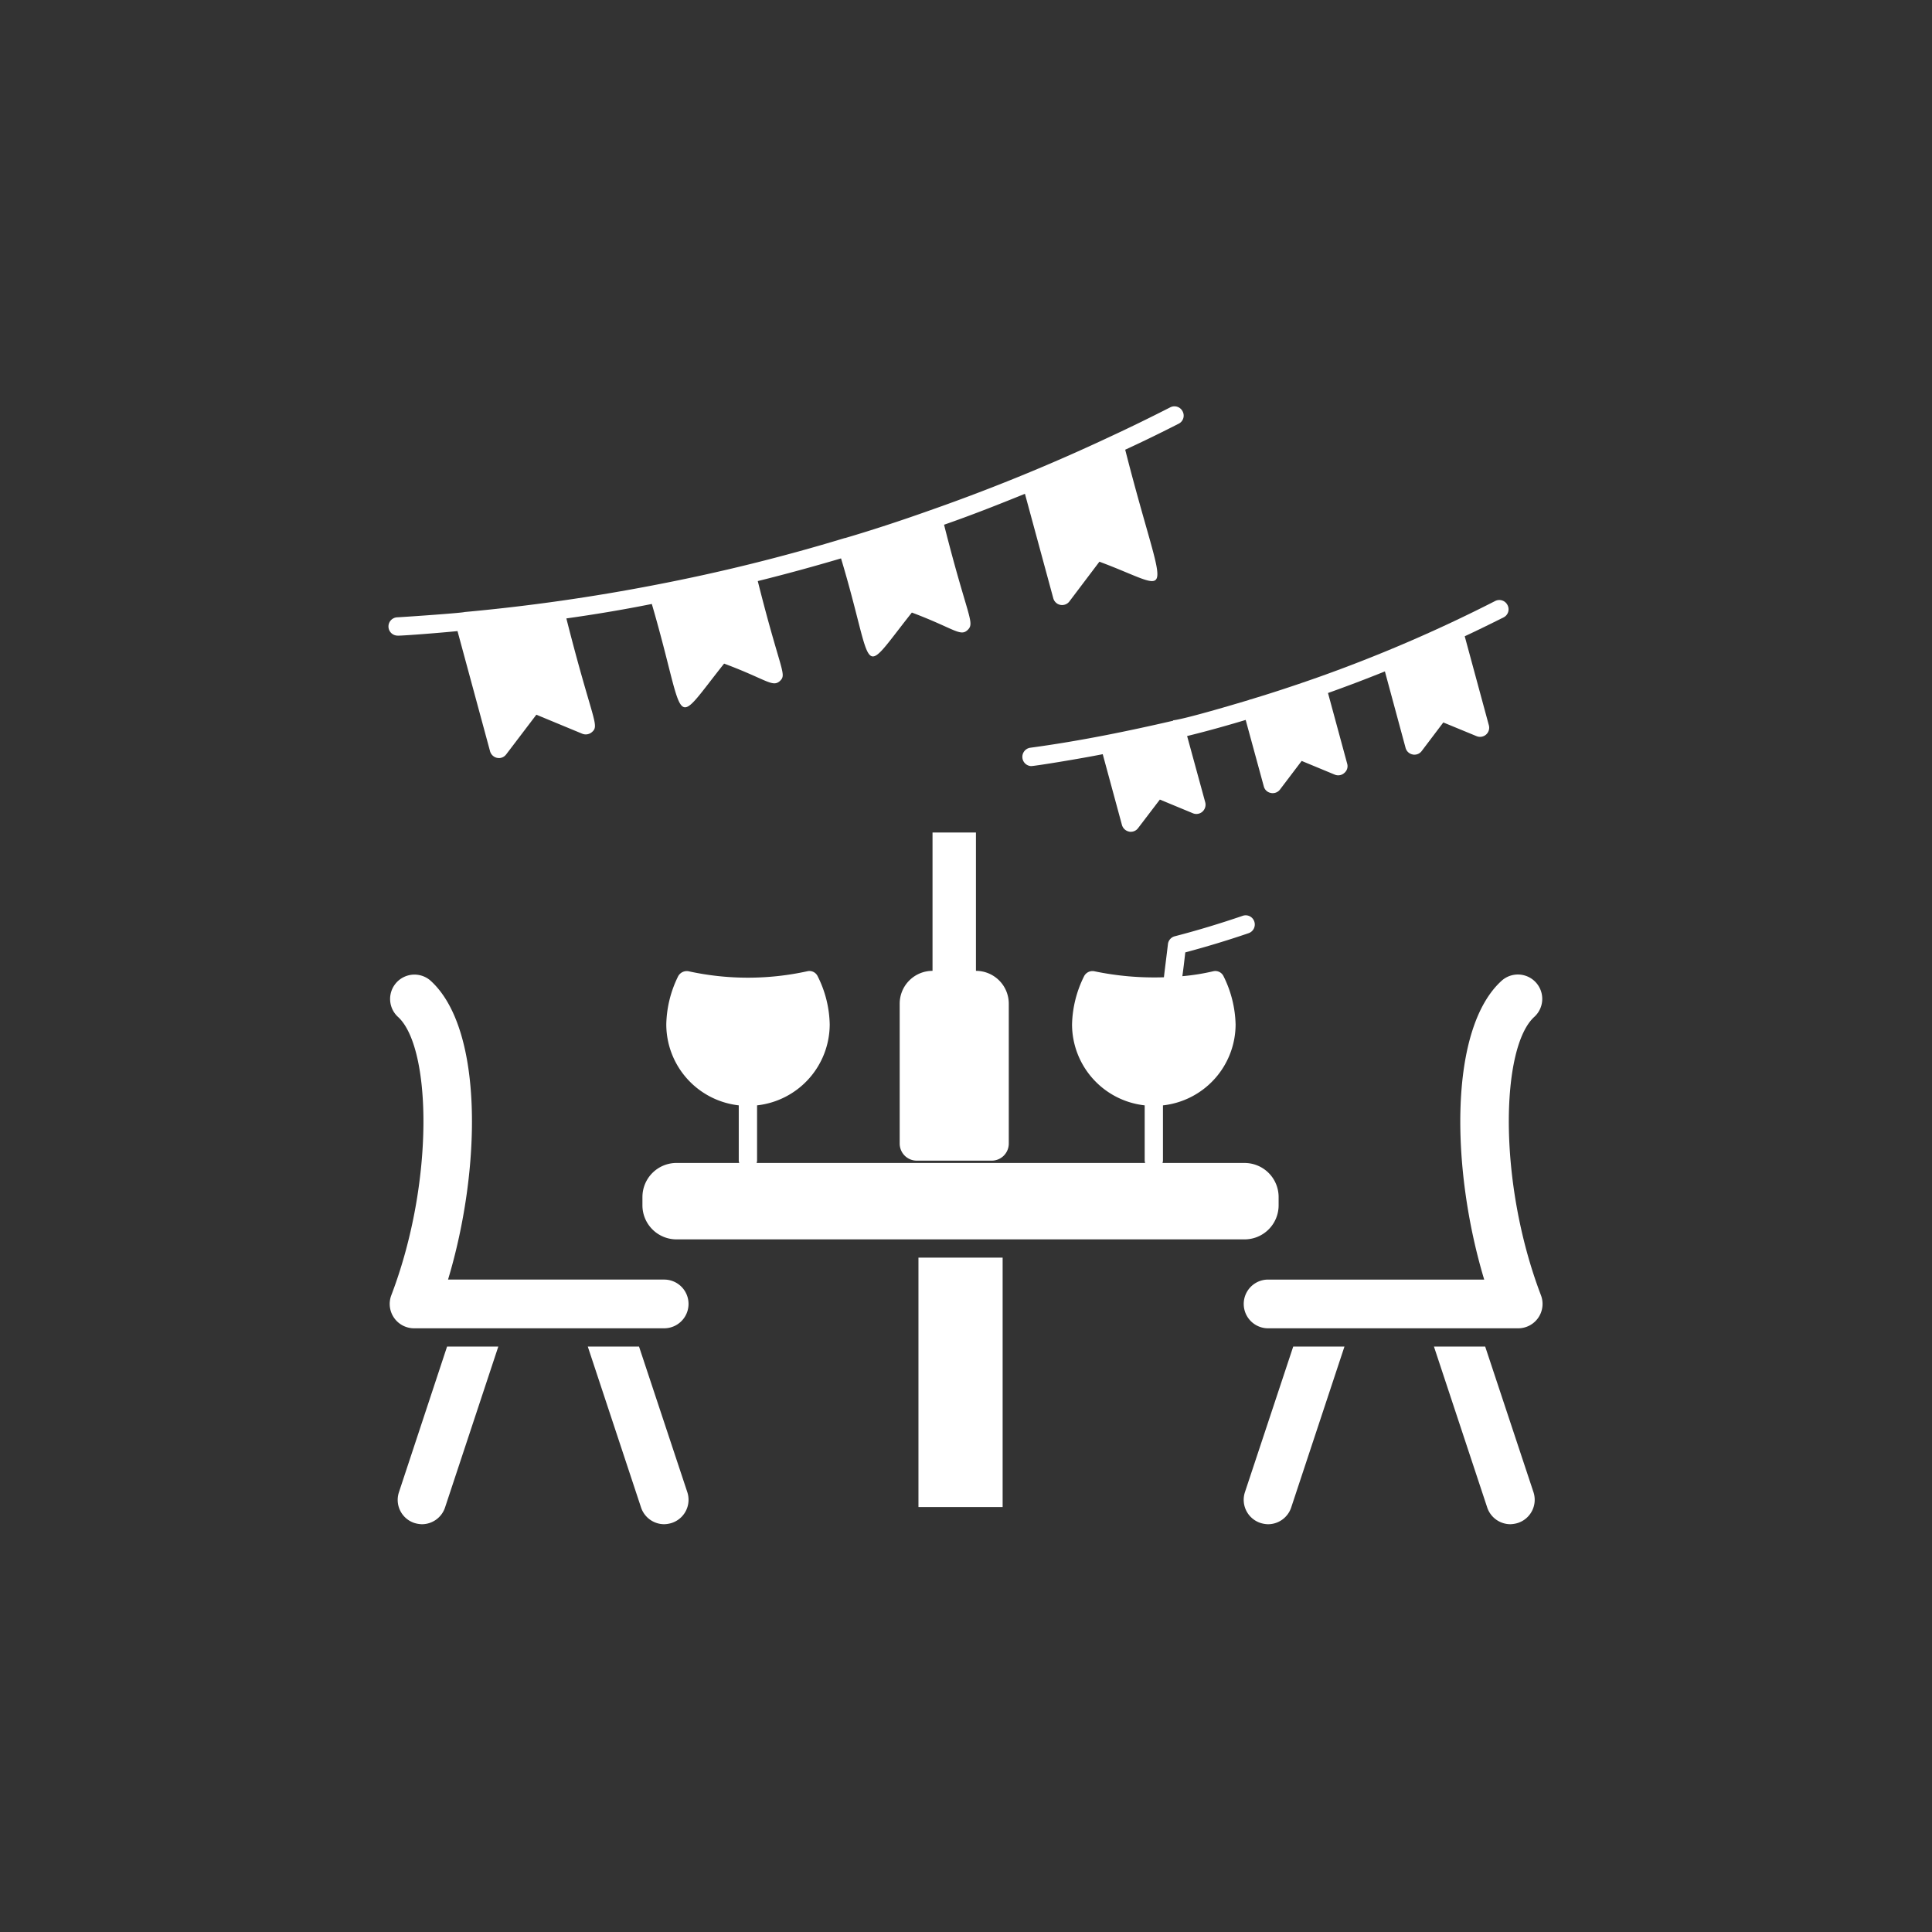
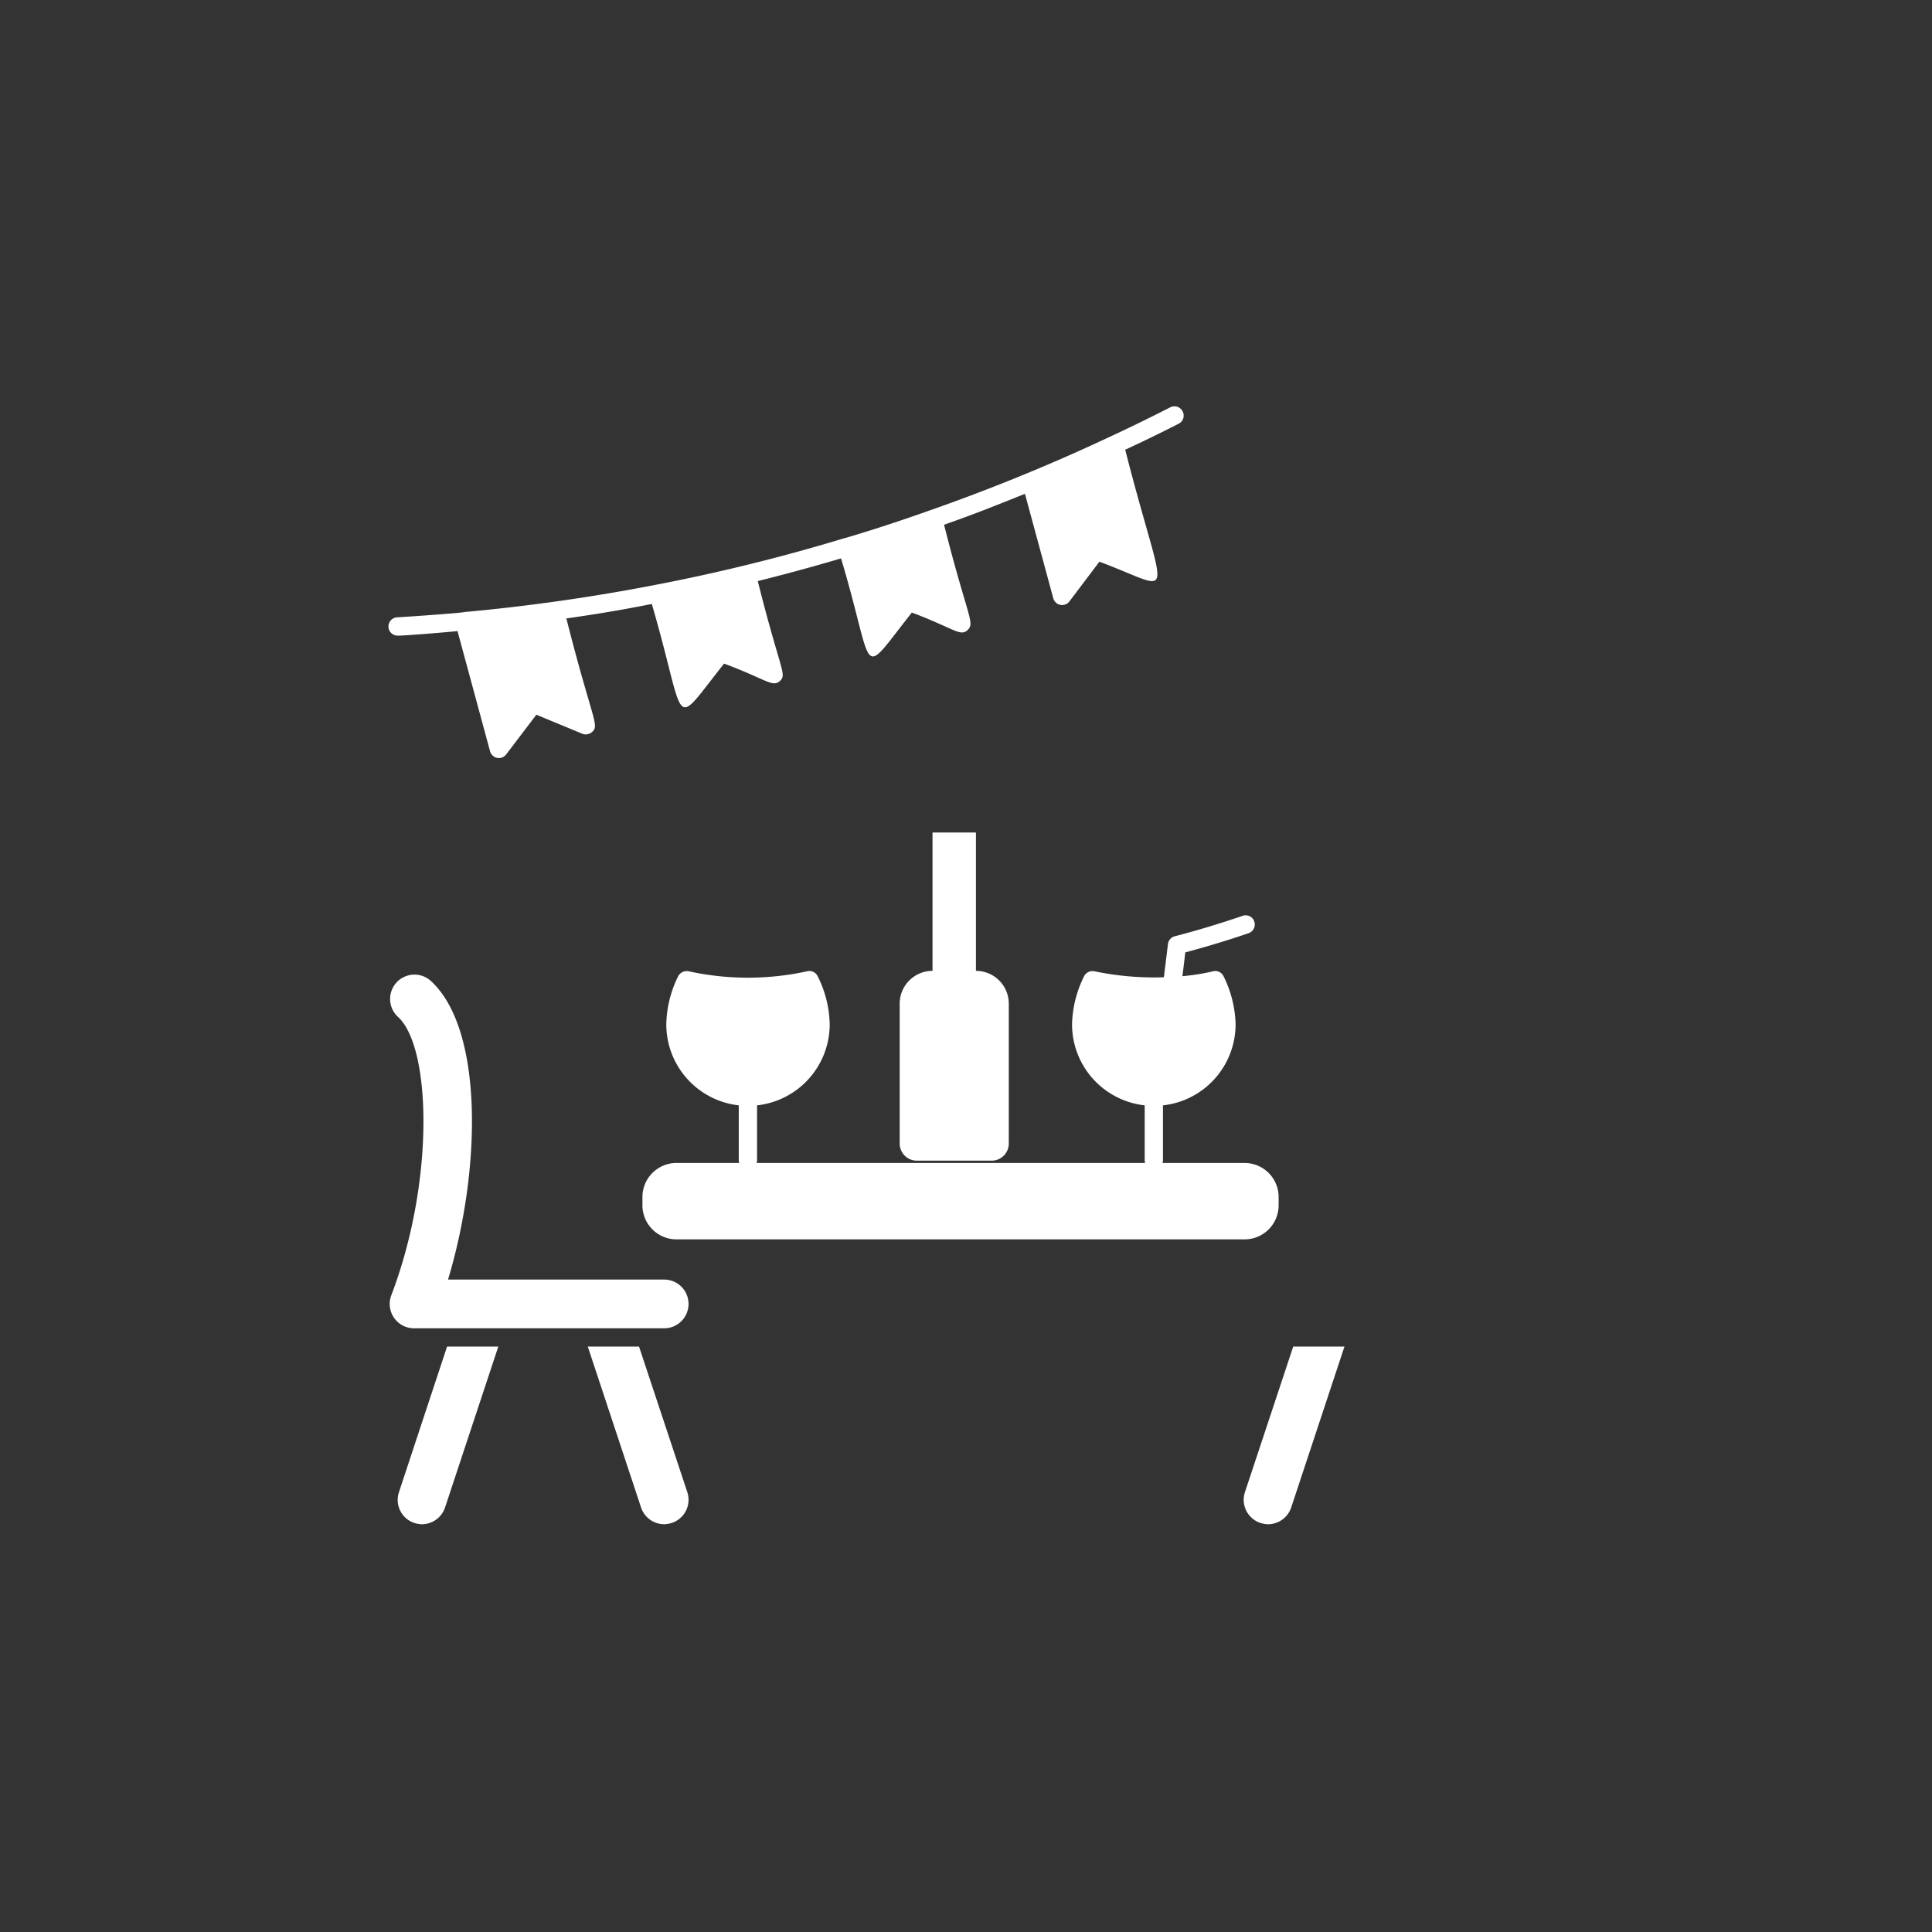
<svg xmlns="http://www.w3.org/2000/svg" width="230" height="230" viewBox="0 0 230 230">
  <rect x="0" y="0" width="230" height="230" fill="#333333" stroke="none" />
  <g id="Groupe_1094" data-name="Groupe 1094" transform="translate(-2517 246)">
-     <rect id="Rectangle_86" data-name="Rectangle 86" width="230" height="230" transform="translate(2517 -246)" fill="none" />
    <g id="noun-party-3315997" transform="translate(2469.17 -229.726)">
      <path id="Tracé_1681" data-name="Tracé 1681" d="M95.171,59.4c.827,0,5.253-.353,7.124-.544l3.877,14.312a1.115,1.115,0,0,0,.849.784c.065,0,.152.022.218.022a1.092,1.092,0,0,0,.849-.436l3.594-4.728,5.468,2.266a1.121,1.121,0,0,0,1.154-.2c.944-.808.022-1.383-3.05-13.528,3.246-.457,6.579-1,10.174-1.721,4.28,14.677,2.208,15.123,8.605,7.1,5.013,1.866,5.742,2.847,6.622,2.091.9-.834.117-1.03-2.614-11.916,3.42-.849,6.753-1.765,9.913-2.7,4.167,13.867,2.026,14.522,8.431,6.448,5,1.879,5.758,2.893,6.622,2.092.941-.873.006-1.469-2.788-12.548,3.137-1.089,6.3-2.331,9.628-3.681l3.376,12.44a1.087,1.087,0,0,0,1.917.37l3.572-4.728c9.475,3.528,7.868,5.5,3.071-13.332,2.135-.98,4.27-2.026,6.361-3.093a1.075,1.075,0,0,0,.479-1.46,1.09,1.09,0,0,0-1.46-.5c-2.353,1.2-4.749,2.375-7.146,3.485a226.719,226.719,0,0,1-21.393,8.757c-.022,0-.044.022-.065.022-3.551,1.263-6.884,2.353-10.13,3.311h-.044a220.026,220.026,0,0,1-22.46,5.555,228.3,228.3,0,0,1-22.786,3.246c-.2.1-6.409.541-8.039.631a1.09,1.09,0,0,0,.067,2.178Z" transform="translate(0 0)" fill="#fff" />
-       <path id="Tracé_1682" data-name="Tracé 1682" d="M393.026,132.4c-5.278,1.215-10.955,2.4-17.057,3.224a1.1,1.1,0,0,0,.131,2.179c.469,0,5.958-.9,8.54-1.417l2.288,8.431a1.115,1.115,0,0,0,.849.784.6.6,0,0,0,.2.022,1.074,1.074,0,0,0,.871-.435l2.592-3.4,3.943,1.634a1.083,1.083,0,0,0,1.132-.2,1.114,1.114,0,0,0,.327-1.111l-2.157-7.886c2.4-.588,4.728-1.241,6.972-1.917l2.157,7.908a1.049,1.049,0,0,0,.849.784.665.665,0,0,0,.218.022,1.071,1.071,0,0,0,.849-.414l2.592-3.42,3.943,1.634a1.075,1.075,0,0,0,1.132-.2,1.043,1.043,0,0,0,.348-1.089l-2.288-8.431c2.2-.784,4.444-1.634,6.775-2.571l2.462,9.106a1.081,1.081,0,0,0,.849.784.6.6,0,0,0,.2.022,1.072,1.072,0,0,0,.871-.436l2.571-3.4,3.965,1.634a1.087,1.087,0,0,0,1.46-1.285l-2.876-10.609c1.547-.719,3.093-1.482,4.619-2.244a1.075,1.075,0,0,0,.479-1.46,1.09,1.09,0,0,0-1.46-.5,175.086,175.086,0,0,1-21.523,9.236c-.022,0-.044.022-.065.022-2.68.936-5.141,1.743-7.538,2.462-.043,0-.065.022-.109.022l-.022.022a.079.079,0,0,0-.065.022c-7.514,2.253-8.875,2.423-9.053,2.424a.038.038,0,0,1,.034.037Z" transform="translate(-205.532 -62.875)" fill="#fff" />
      <path id="Tracé_1683" data-name="Tracé 1683" d="M441.9,171.381C441.875,171.374,441.858,171.381,441.9,171.381Z" transform="translate(-254.439 -101.893)" fill="#fff" />
-       <path id="Tracé_1684" data-name="Tracé 1684" d="M329.12,409.66h10.021v29.693H329.12Z" transform="translate(-171.95 -276.216)" fill="#fff" />
      <path id="Tracé_1685" data-name="Tracé 1685" d="M206.7,291.369v.982a4.056,4.056,0,0,0,4.057,4.057H278.38a4.056,4.056,0,0,0,4.057-4.057v-.982a4.056,4.056,0,0,0-4.057-4.057h-9.768a1.062,1.062,0,0,0,.055-.278v-6.579a9.714,9.714,0,0,0,8.648-9.628,13.592,13.592,0,0,0-1.437-5.751,1.085,1.085,0,0,0-1.22-.588,25.965,25.965,0,0,1-3.681.588c.131-.936.24-1.874.348-2.832,2.527-.675,5.054-1.438,7.538-2.288a1.094,1.094,0,0,0,.675-1.395,1.079,1.079,0,0,0-1.372-.675c-2.68.915-5.4,1.743-8.1,2.44a1.094,1.094,0,0,0-.806.936c-.152,1.307-.327,2.636-.479,3.943a34.9,34.9,0,0,1-8.3-.719,1.126,1.126,0,0,0-1.2.588,13.5,13.5,0,0,0-1.437,5.751,9.714,9.714,0,0,0,8.648,9.628v6.579a1.1,1.1,0,0,0,.055.278H220.292a1.061,1.061,0,0,0,.055-.278v-6.579a9.714,9.714,0,0,0,8.648-9.628,13.274,13.274,0,0,0-1.438-5.751,1.085,1.085,0,0,0-1.22-.588,33.028,33.028,0,0,1-14.16,0,1.172,1.172,0,0,0-1.22.588,13.465,13.465,0,0,0-1.417,5.751,9.713,9.713,0,0,0,8.627,9.628v6.579a1.064,1.064,0,0,0,.057.278h-7.469a4.056,4.056,0,0,0-4.054,4.057Z" transform="translate(-82.39 -165.137)" fill="#fff" />
      <path id="Tracé_1686" data-name="Tracé 1686" d="M324.707,221.11v16.469a3.909,3.909,0,0,0-3.909,3.909V258.14a2.035,2.035,0,0,0,2.035,2.035h8.917a2.035,2.035,0,0,0,2.035-2.035V241.488a3.909,3.909,0,0,0-3.909-3.909V221.11Z" transform="translate(-165.862 -138.276)" fill="#fff" />
-       <path id="Tracé_1687" data-name="Tracé 1687" d="M507.994,289.031a2.9,2.9,0,0,0-3.87-4.319c-6.322,5.661-6.108,22.337-2.111,35.609H476.285a2.9,2.9,0,1,0,0,5.8h29.776a2.9,2.9,0,0,0,2.708-3.932c-5.183-13.59-4.758-29.591-.774-33.158Z" transform="translate(-277.492 -184.264)" fill="#fff" />
-       <path id="Tracé_1688" data-name="Tracé 1688" d="M563.846,449.1h-6.1l6.339,19.149a2.915,2.915,0,0,0,2.767,2,3.346,3.346,0,0,0,.893-.152,2.9,2.9,0,0,0,1.852-3.659Z" transform="translate(-339.209 -305.069)" fill="#fff" />
      <path id="Tracé_1689" data-name="Tracé 1689" d="M473.511,466.436a2.9,2.9,0,0,0,1.852,3.659,3.226,3.226,0,0,0,.915.152,2.91,2.91,0,0,0,2.745-2l6.339-19.149h-6.1Z" transform="translate(-277.477 -305.065)" fill="#fff" />
      <path id="Tracé_1690" data-name="Tracé 1690" d="M127.285,320.321h-25.73c4-13.273,4.211-29.948-2.111-35.609a2.9,2.9,0,0,0-3.869,4.319c3.984,3.567,4.409,19.567-.774,33.158a2.9,2.9,0,0,0,2.708,3.932h29.776a2.9,2.9,0,0,0,0-5.8Z" transform="translate(-0.387 -184.265)" fill="#fff" />
      <path id="Tracé_1691" data-name="Tracé 1691" d="M98.285,466.436a2.892,2.892,0,0,0,1.83,3.659,3.359,3.359,0,0,0,.915.152,2.91,2.91,0,0,0,2.745-2l6.339-19.149h-6.1Z" transform="translate(-2.962 -305.065)" fill="#fff" />
      <path id="Tracé_1692" data-name="Tracé 1692" d="M188.566,449.1h-6.1l6.339,19.149a2.908,2.908,0,0,0,2.745,2,3.225,3.225,0,0,0,.915-.152,2.9,2.9,0,0,0,1.852-3.659Z" transform="translate(-64.662 -305.069)" fill="#fff" />
    </g>
  </g>
</svg>